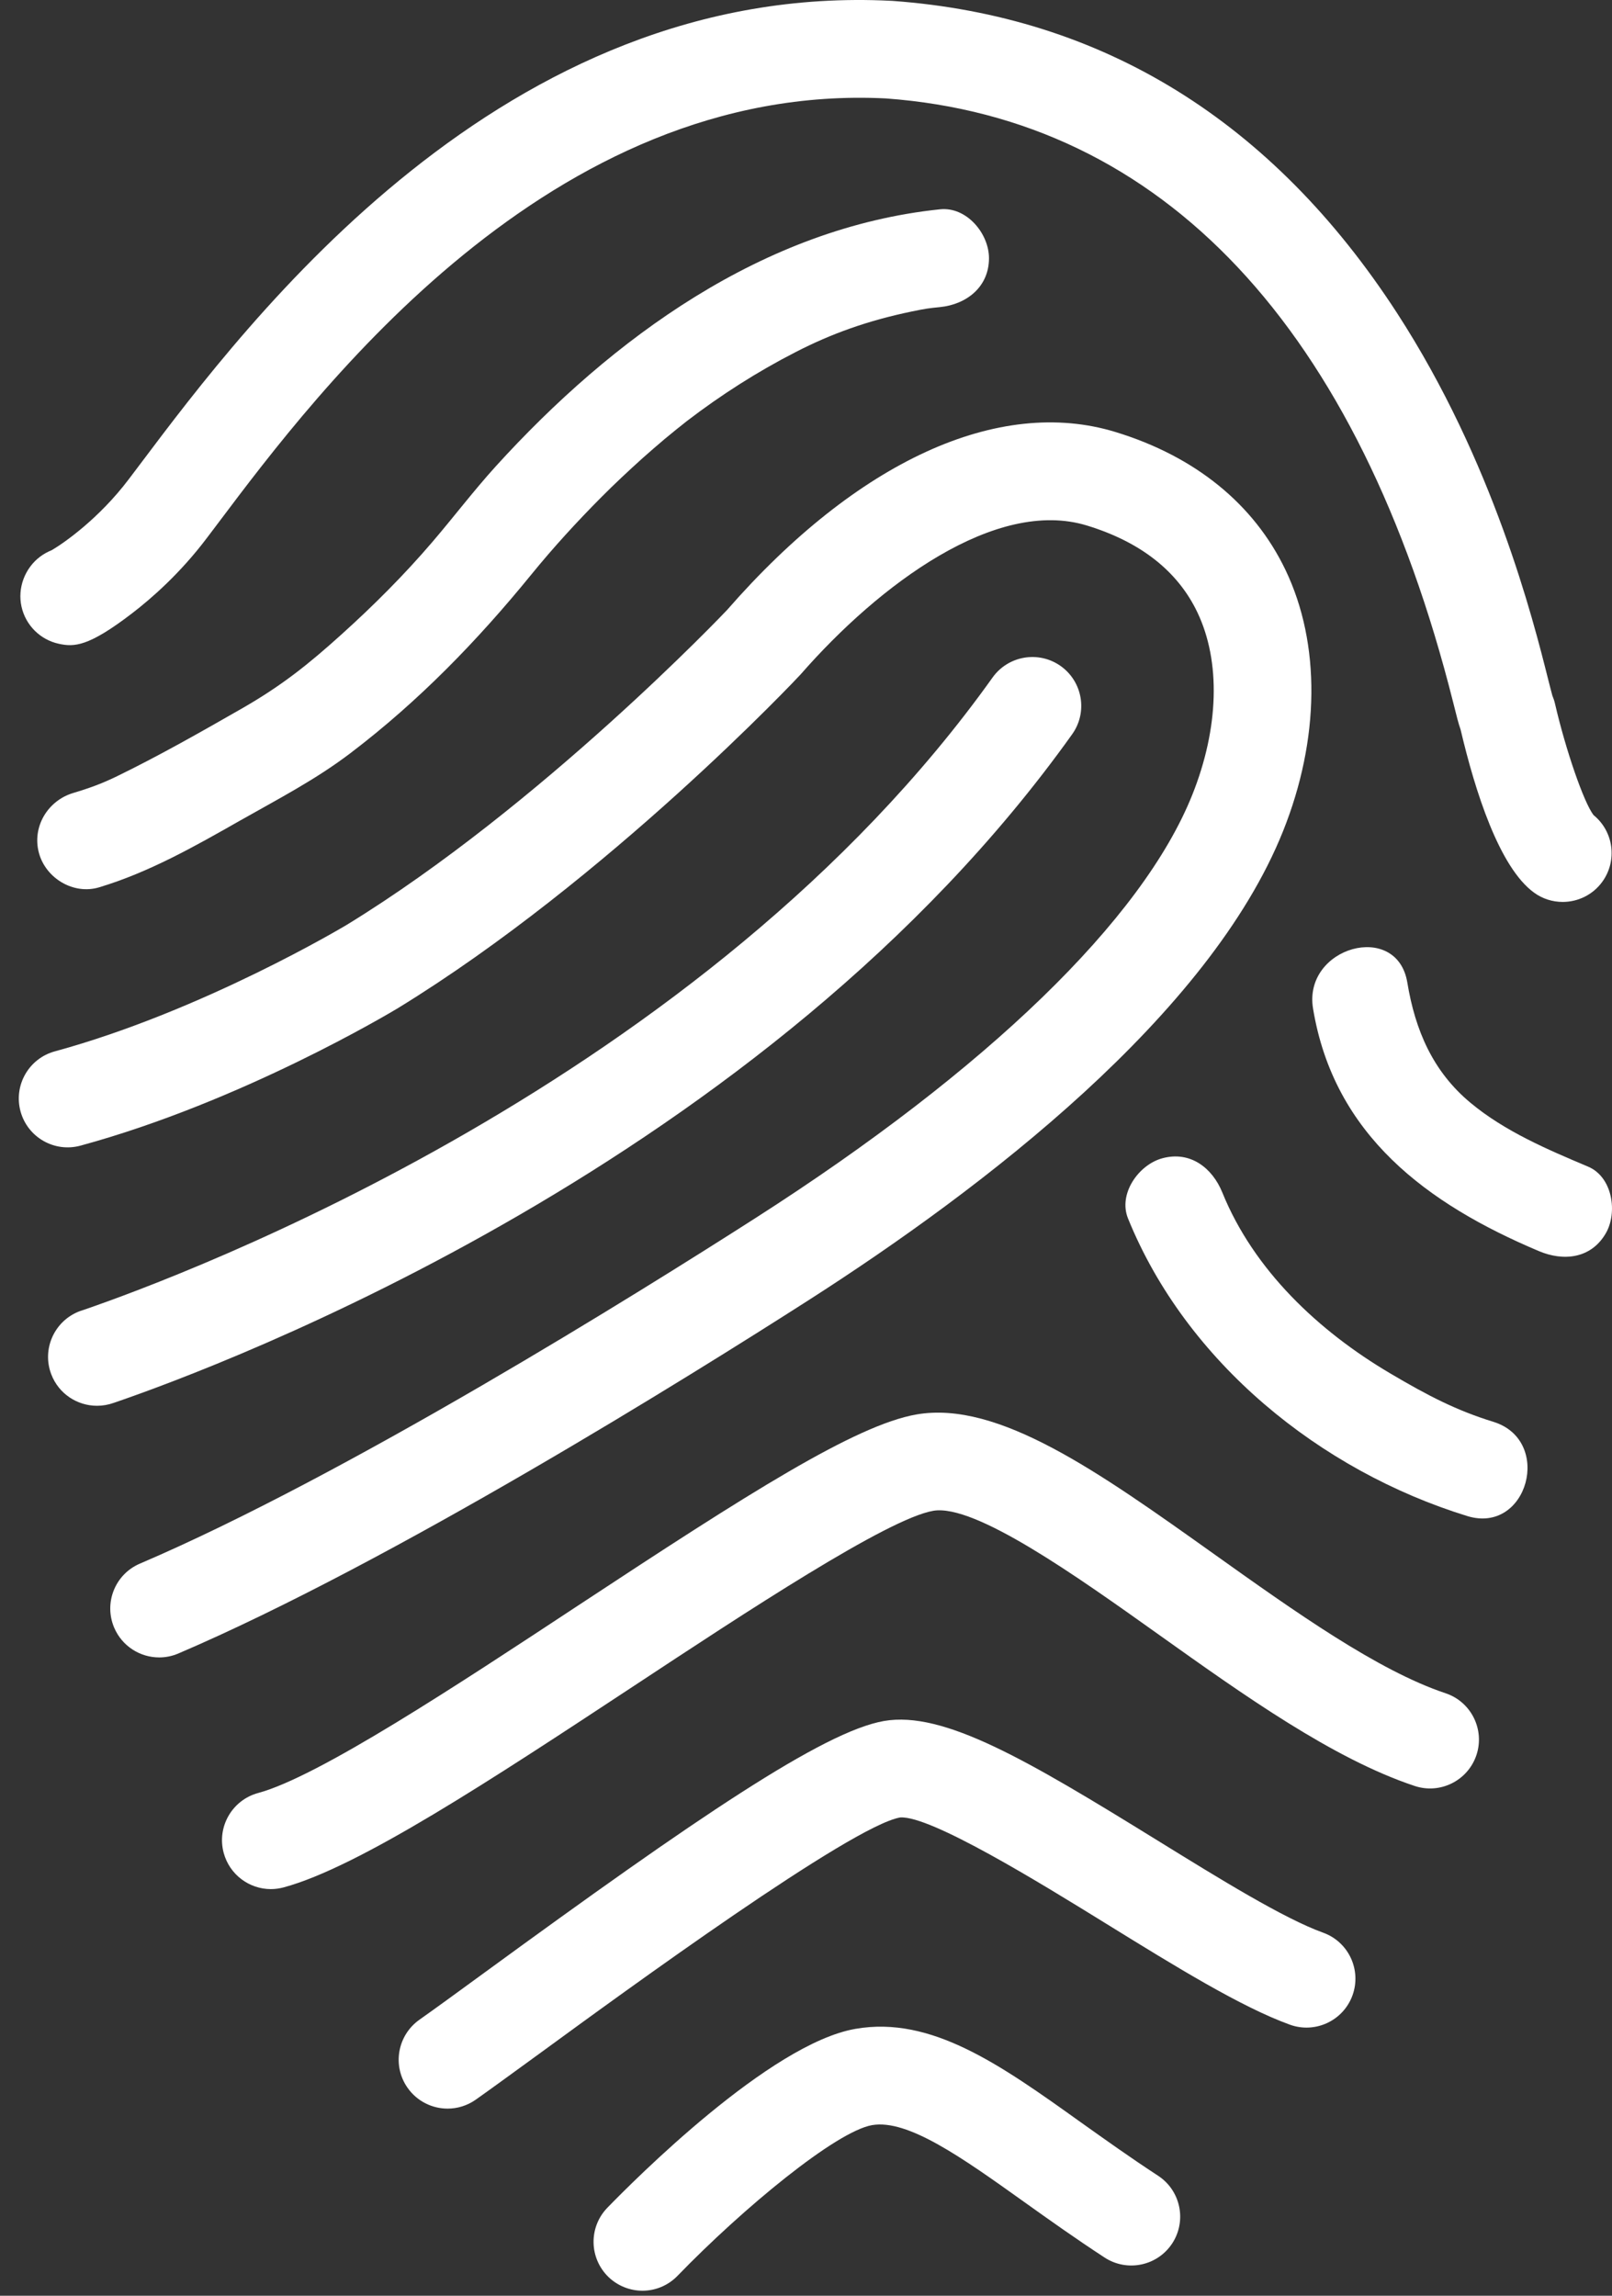
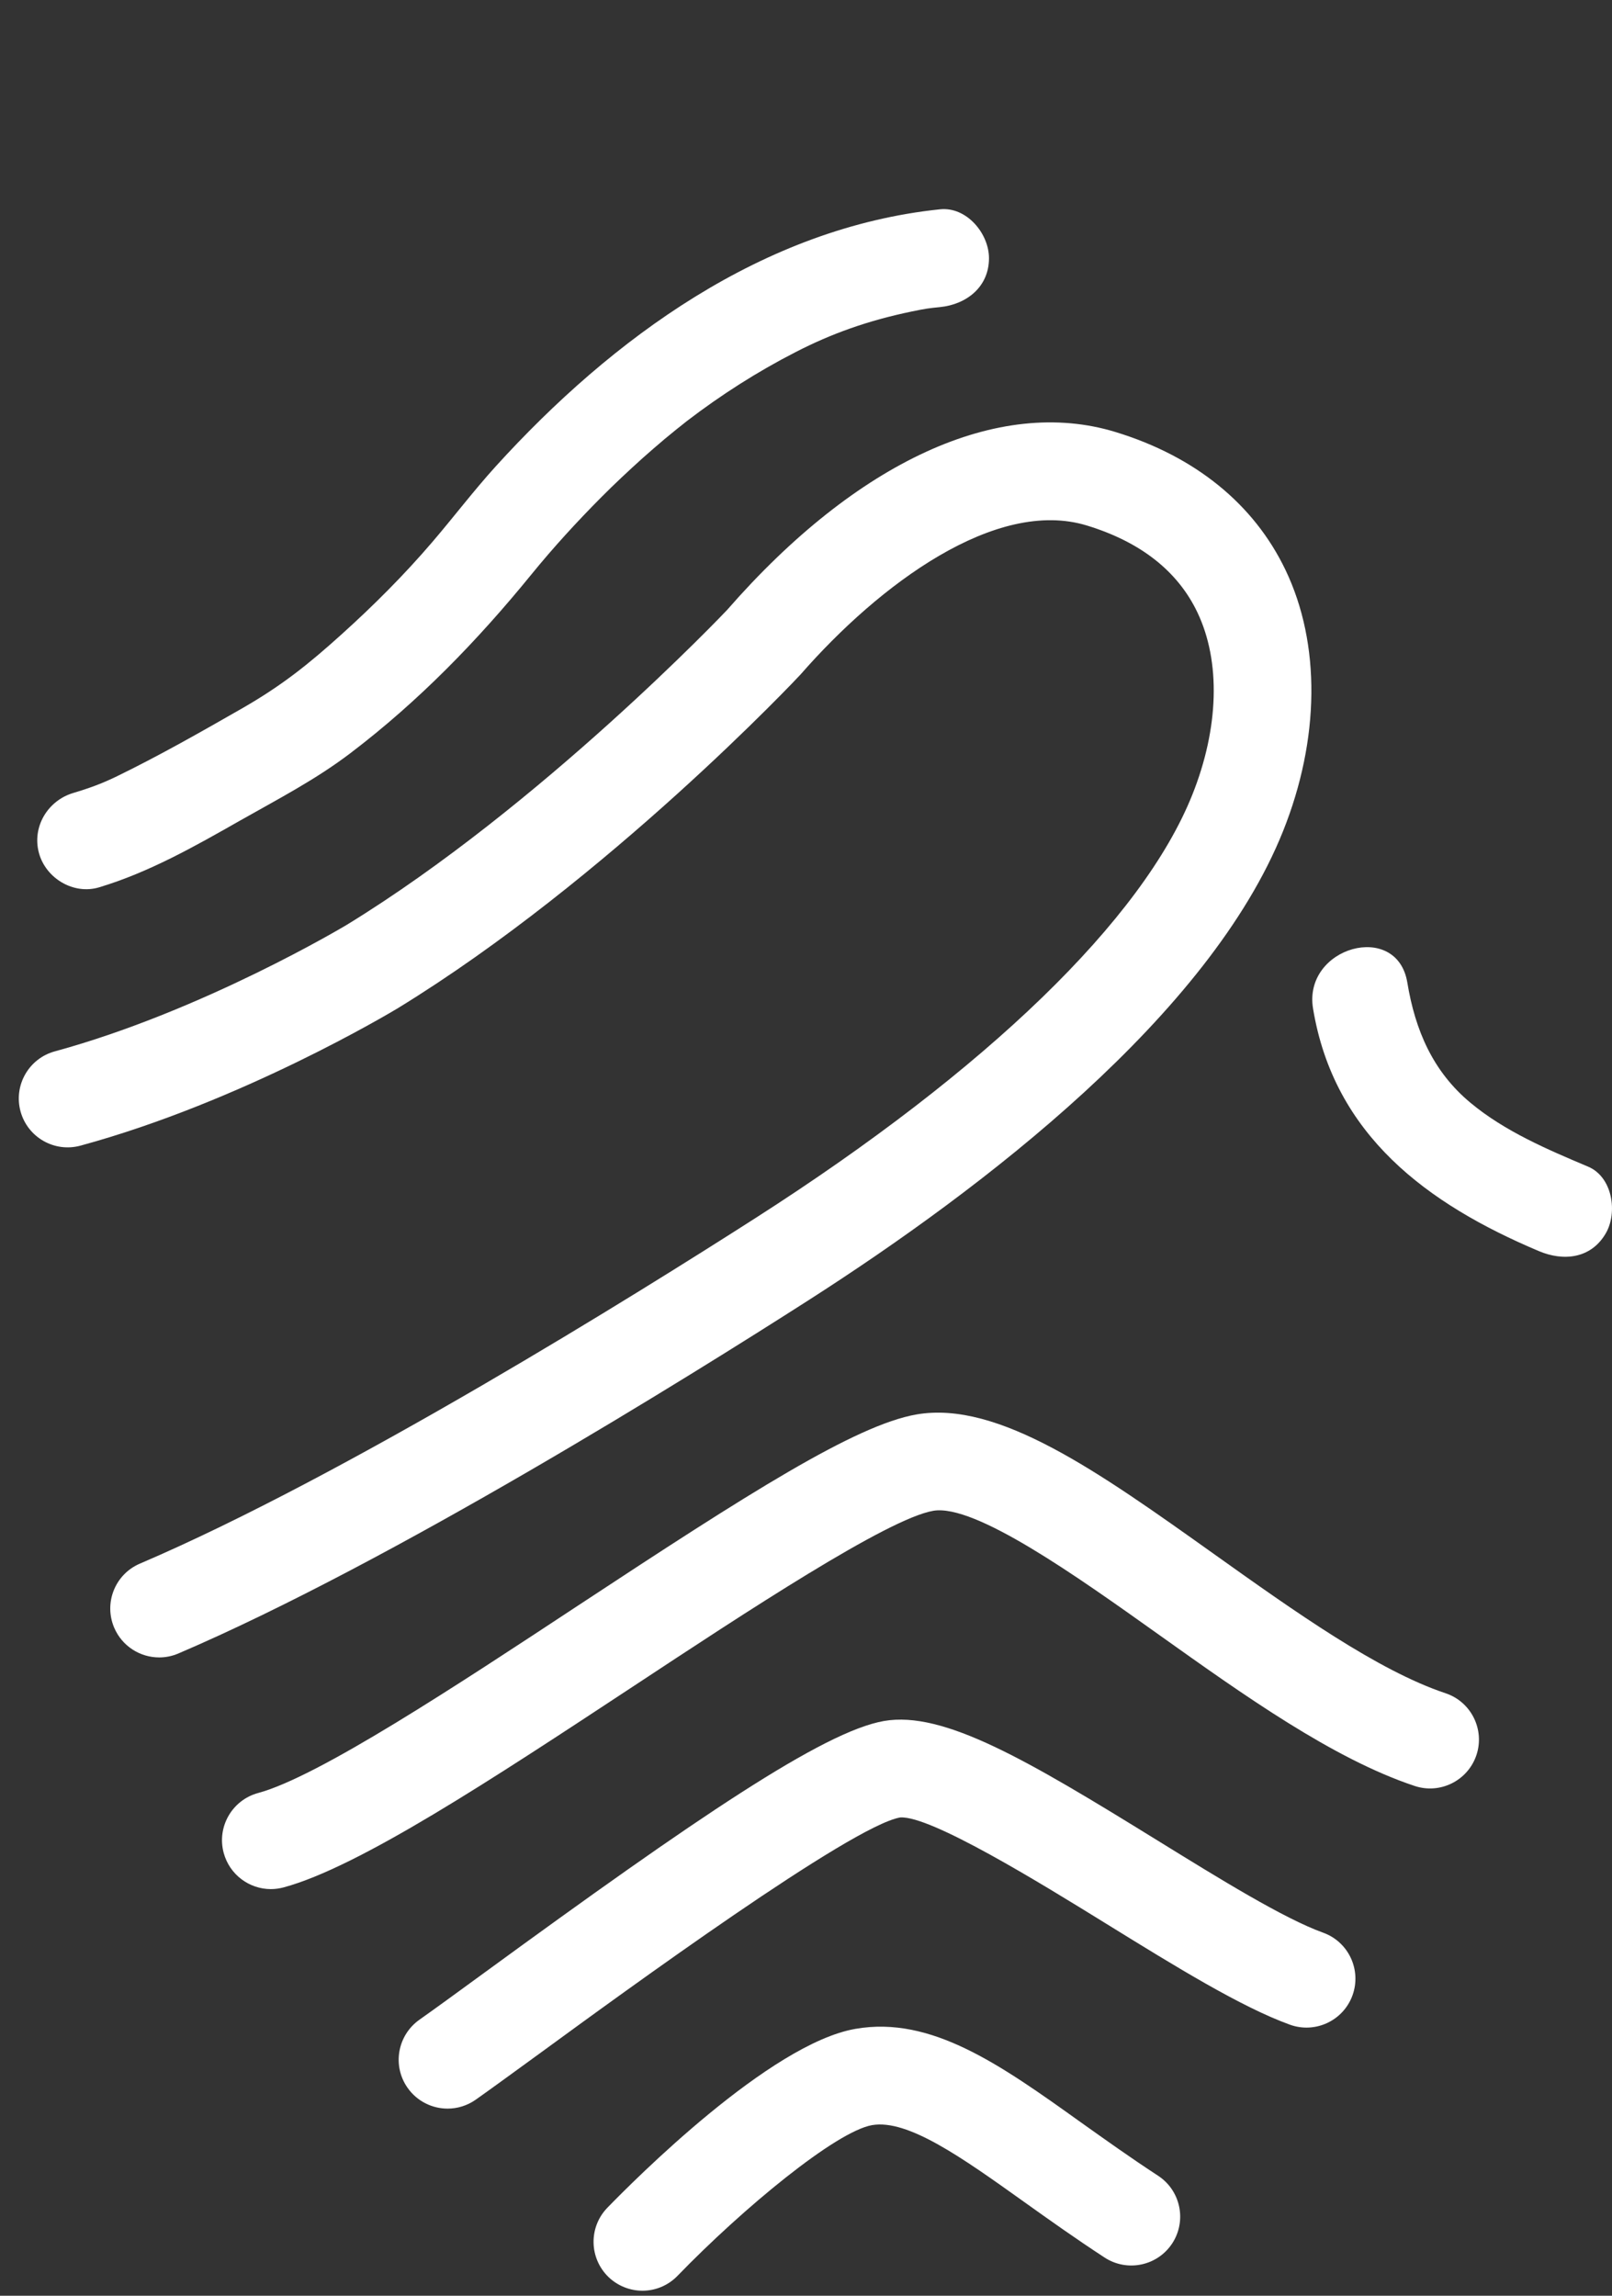
<svg xmlns="http://www.w3.org/2000/svg" width="33" height="47" viewBox="0 0 33 47" fill="none">
  <rect x="0" y="0" width="33" height="47" fill="#333333" stroke="none" />
-   <path d="M1.204 13.18C1.518 13.248 1.809 13.243 2.704 12.556C3.102 12.251 3.69 11.736 4.232 11.018L4.47 10.703C6.502 8 11.261 1.671 18.134 2.015C23.801 2.428 27.819 6.708 29.752 14.393C29.817 14.654 29.857 14.814 29.901 14.938C30.196 16.194 30.692 17.76 31.406 18.276C31.582 18.404 31.788 18.465 31.991 18.465C32.301 18.465 32.608 18.321 32.803 18.05C33.115 17.617 33.032 17.019 32.622 16.687C32.425 16.432 32.054 15.362 31.833 14.406C31.82 14.349 31.801 14.294 31.779 14.241C31.76 14.175 31.725 14.032 31.692 13.905C31.386 12.686 30.572 9.451 28.599 6.408C26.05 2.479 22.574 0.329 18.267 0.018C18.26 0.017 18.253 0.017 18.245 0.017C10.306 -0.388 5.095 6.542 2.87 9.501L2.636 9.811C2.027 10.617 1.308 11.118 1.06 11.263C0.976 11.297 0.895 11.341 0.819 11.398C0.508 11.634 0.356 12.037 0.44 12.418C0.524 12.799 0.822 13.097 1.204 13.18Z" fill="white" />
  <path d="M26.266 17.016C27.021 15.13 27.04 13.181 26.316 11.669C25.671 10.321 24.468 9.344 22.838 8.845C20.445 8.112 17.544 9.441 14.886 12.486C14.853 12.523 11.07 16.502 7.097 18.935C7.068 18.952 4.16 20.696 1.123 21.524C0.59 21.669 0.275 22.219 0.42 22.752C0.565 23.285 1.115 23.6 1.649 23.454C4.952 22.555 8.003 20.725 8.137 20.645C12.446 18.006 16.355 13.848 16.388 13.809C18.002 11.961 20.389 10.188 22.251 10.759C23.347 11.094 24.108 11.691 24.511 12.534C24.993 13.542 24.955 14.905 24.407 16.274C23.388 18.822 20.213 21.897 15.467 24.936C13.088 26.46 7.097 30.203 2.865 32.011C2.356 32.228 2.121 32.815 2.338 33.324C2.501 33.704 2.87 33.932 3.259 33.932C3.39 33.932 3.524 33.906 3.652 33.851C8.021 31.982 14.125 28.173 16.547 26.622C20.151 24.314 24.762 20.774 26.266 17.016Z" fill="white" />
  <path d="M10.149 9.547C9.695 10.048 9.288 10.585 8.849 11.098C8.274 11.77 7.646 12.398 6.989 12.99C6.315 13.599 5.769 14.034 4.974 14.492C4.129 14.976 3.269 15.466 2.395 15.892C2.094 16.039 1.835 16.134 1.497 16.235C0.975 16.392 0.651 16.931 0.798 17.466C0.94 17.983 1.507 18.323 2.029 18.166C3.052 17.858 3.98 17.331 4.903 16.806C5.684 16.363 6.459 15.963 7.175 15.418C8.573 14.355 9.776 13.115 10.882 11.756C11.33 11.206 11.809 10.683 12.309 10.18C12.582 9.905 12.865 9.641 13.153 9.381C13.303 9.247 13.456 9.116 13.61 8.985C13.689 8.92 13.768 8.855 13.848 8.79C13.868 8.773 14.023 8.651 14.063 8.619C14.76 8.085 15.502 7.611 16.284 7.21C17.022 6.83 17.762 6.565 18.66 6.378C18.958 6.316 19.022 6.309 19.245 6.287C19.788 6.231 20.246 5.874 20.246 5.286C20.246 4.782 19.789 4.229 19.245 4.285C15.627 4.66 12.534 6.922 10.149 9.547Z" fill="white" />
-   <path d="M2.362 28.709C4.536 27.963 15.698 23.795 21.948 15.033C22.27 14.583 22.165 13.959 21.716 13.637C21.265 13.316 20.64 13.421 20.319 13.871C14.423 22.135 3.785 26.104 1.712 26.817C1.667 26.831 1.64 26.841 1.63 26.844C1.113 27.041 0.853 27.618 1.049 28.134C1.201 28.535 1.581 28.78 1.986 28.78C2.099 28.78 2.214 28.761 2.327 28.721L2.362 28.709Z" fill="white" />
  <path d="M29.592 34.665C28.205 34.202 26.507 32.994 24.866 31.825C22.489 30.131 20.438 28.67 18.765 28.957C17.508 29.175 15.313 30.578 11.847 32.861C9.349 34.508 6.517 36.375 5.286 36.707C4.752 36.851 4.436 37.4 4.579 37.933C4.7 38.381 5.104 38.675 5.545 38.675C5.632 38.675 5.719 38.663 5.806 38.64C7.35 38.223 10.07 36.43 12.95 34.533C15.275 32.999 18.171 31.091 19.105 30.93C19.955 30.784 22.035 32.264 23.706 33.454C25.467 34.709 27.287 36.006 28.959 36.563C29.483 36.738 30.05 36.454 30.225 35.93C30.399 35.407 30.116 34.839 29.592 34.665Z" fill="white" />
  <path d="M27.086 39.567C26.279 39.276 24.968 38.465 23.7 37.682C21.022 36.027 19.319 35.023 18.098 35.233C16.86 35.447 14.261 37.213 9.9 40.398C9.366 40.788 8.905 41.124 8.585 41.35C8.134 41.67 8.026 42.294 8.345 42.745C8.54 43.021 8.849 43.169 9.163 43.169C9.363 43.169 9.564 43.109 9.739 42.986C10.072 42.751 10.539 42.409 11.08 42.016C12.815 40.748 17.427 37.381 18.428 37.208C19.052 37.166 21.304 38.554 22.648 39.385C24.066 40.261 25.404 41.088 26.407 41.451C26.926 41.638 27.5 41.369 27.688 40.849C27.875 40.328 27.607 39.755 27.086 39.567Z" fill="white" />
  <path d="M23.706 44.542C23.144 44.175 22.628 43.806 22.127 43.45C20.487 42.277 19.068 41.264 17.513 41.536C15.762 41.838 12.974 44.642 12.433 45.199C12.048 45.597 12.059 46.23 12.456 46.616C12.65 46.802 12.901 46.897 13.151 46.897C13.413 46.897 13.674 46.795 13.87 46.592C15.21 45.208 17.115 43.635 17.853 43.507C18.584 43.382 19.689 44.167 20.965 45.079C21.457 45.43 22.015 45.828 22.613 46.218C23.075 46.52 23.696 46.39 23.998 45.927C24.299 45.464 24.169 44.844 23.706 44.542Z" fill="white" />
  <path d="M32.512 23.885C31.678 23.533 30.806 23.162 30.104 22.578C29.331 21.935 28.971 21.091 28.81 20.116C28.601 18.845 26.672 19.386 26.88 20.648C27.308 23.243 29.219 24.649 31.502 25.613C32.004 25.826 32.568 25.77 32.87 25.254C33.12 24.83 33.014 24.098 32.512 23.885Z" fill="white" />
-   <path d="M30.57 29.108C29.819 28.876 29.248 28.583 28.453 28.113C26.997 27.252 25.668 26.006 25.022 24.412C24.817 23.908 24.364 23.556 23.791 23.714C23.311 23.846 22.887 24.439 23.092 24.945C24.285 27.886 27.022 30.108 30.038 31.038C31.275 31.418 31.8 29.487 30.57 29.108Z" fill="white" />
</svg>